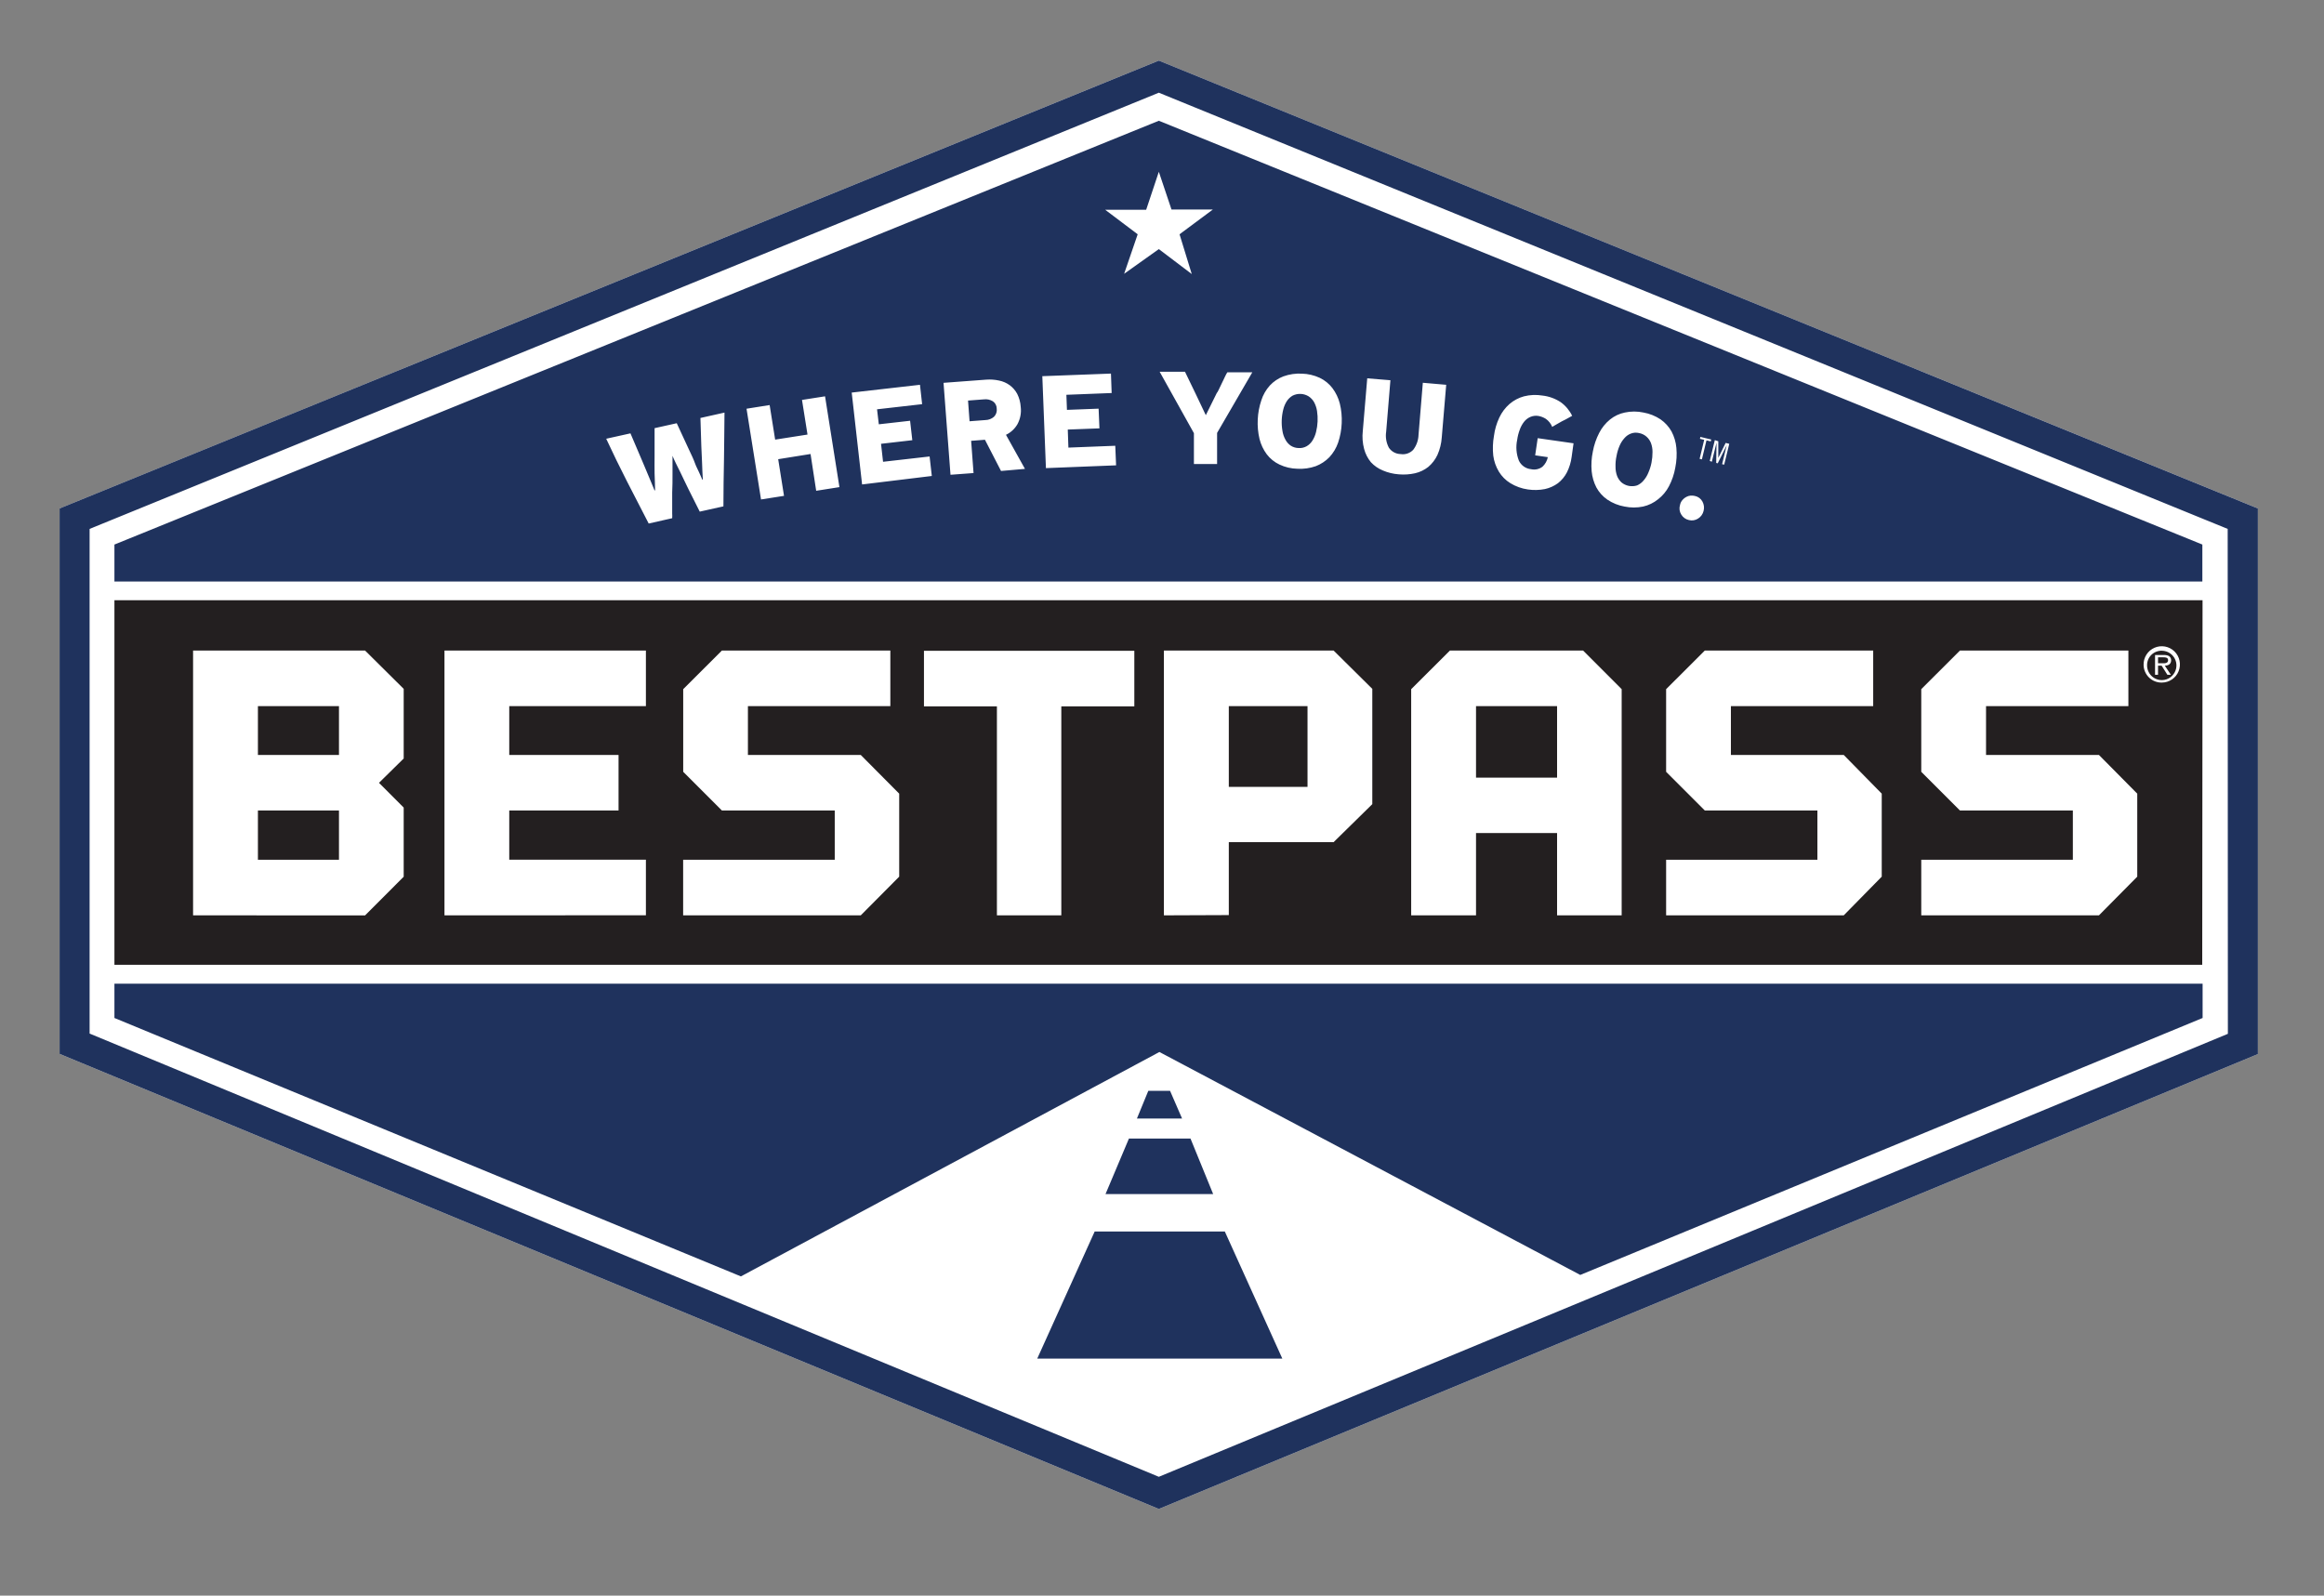
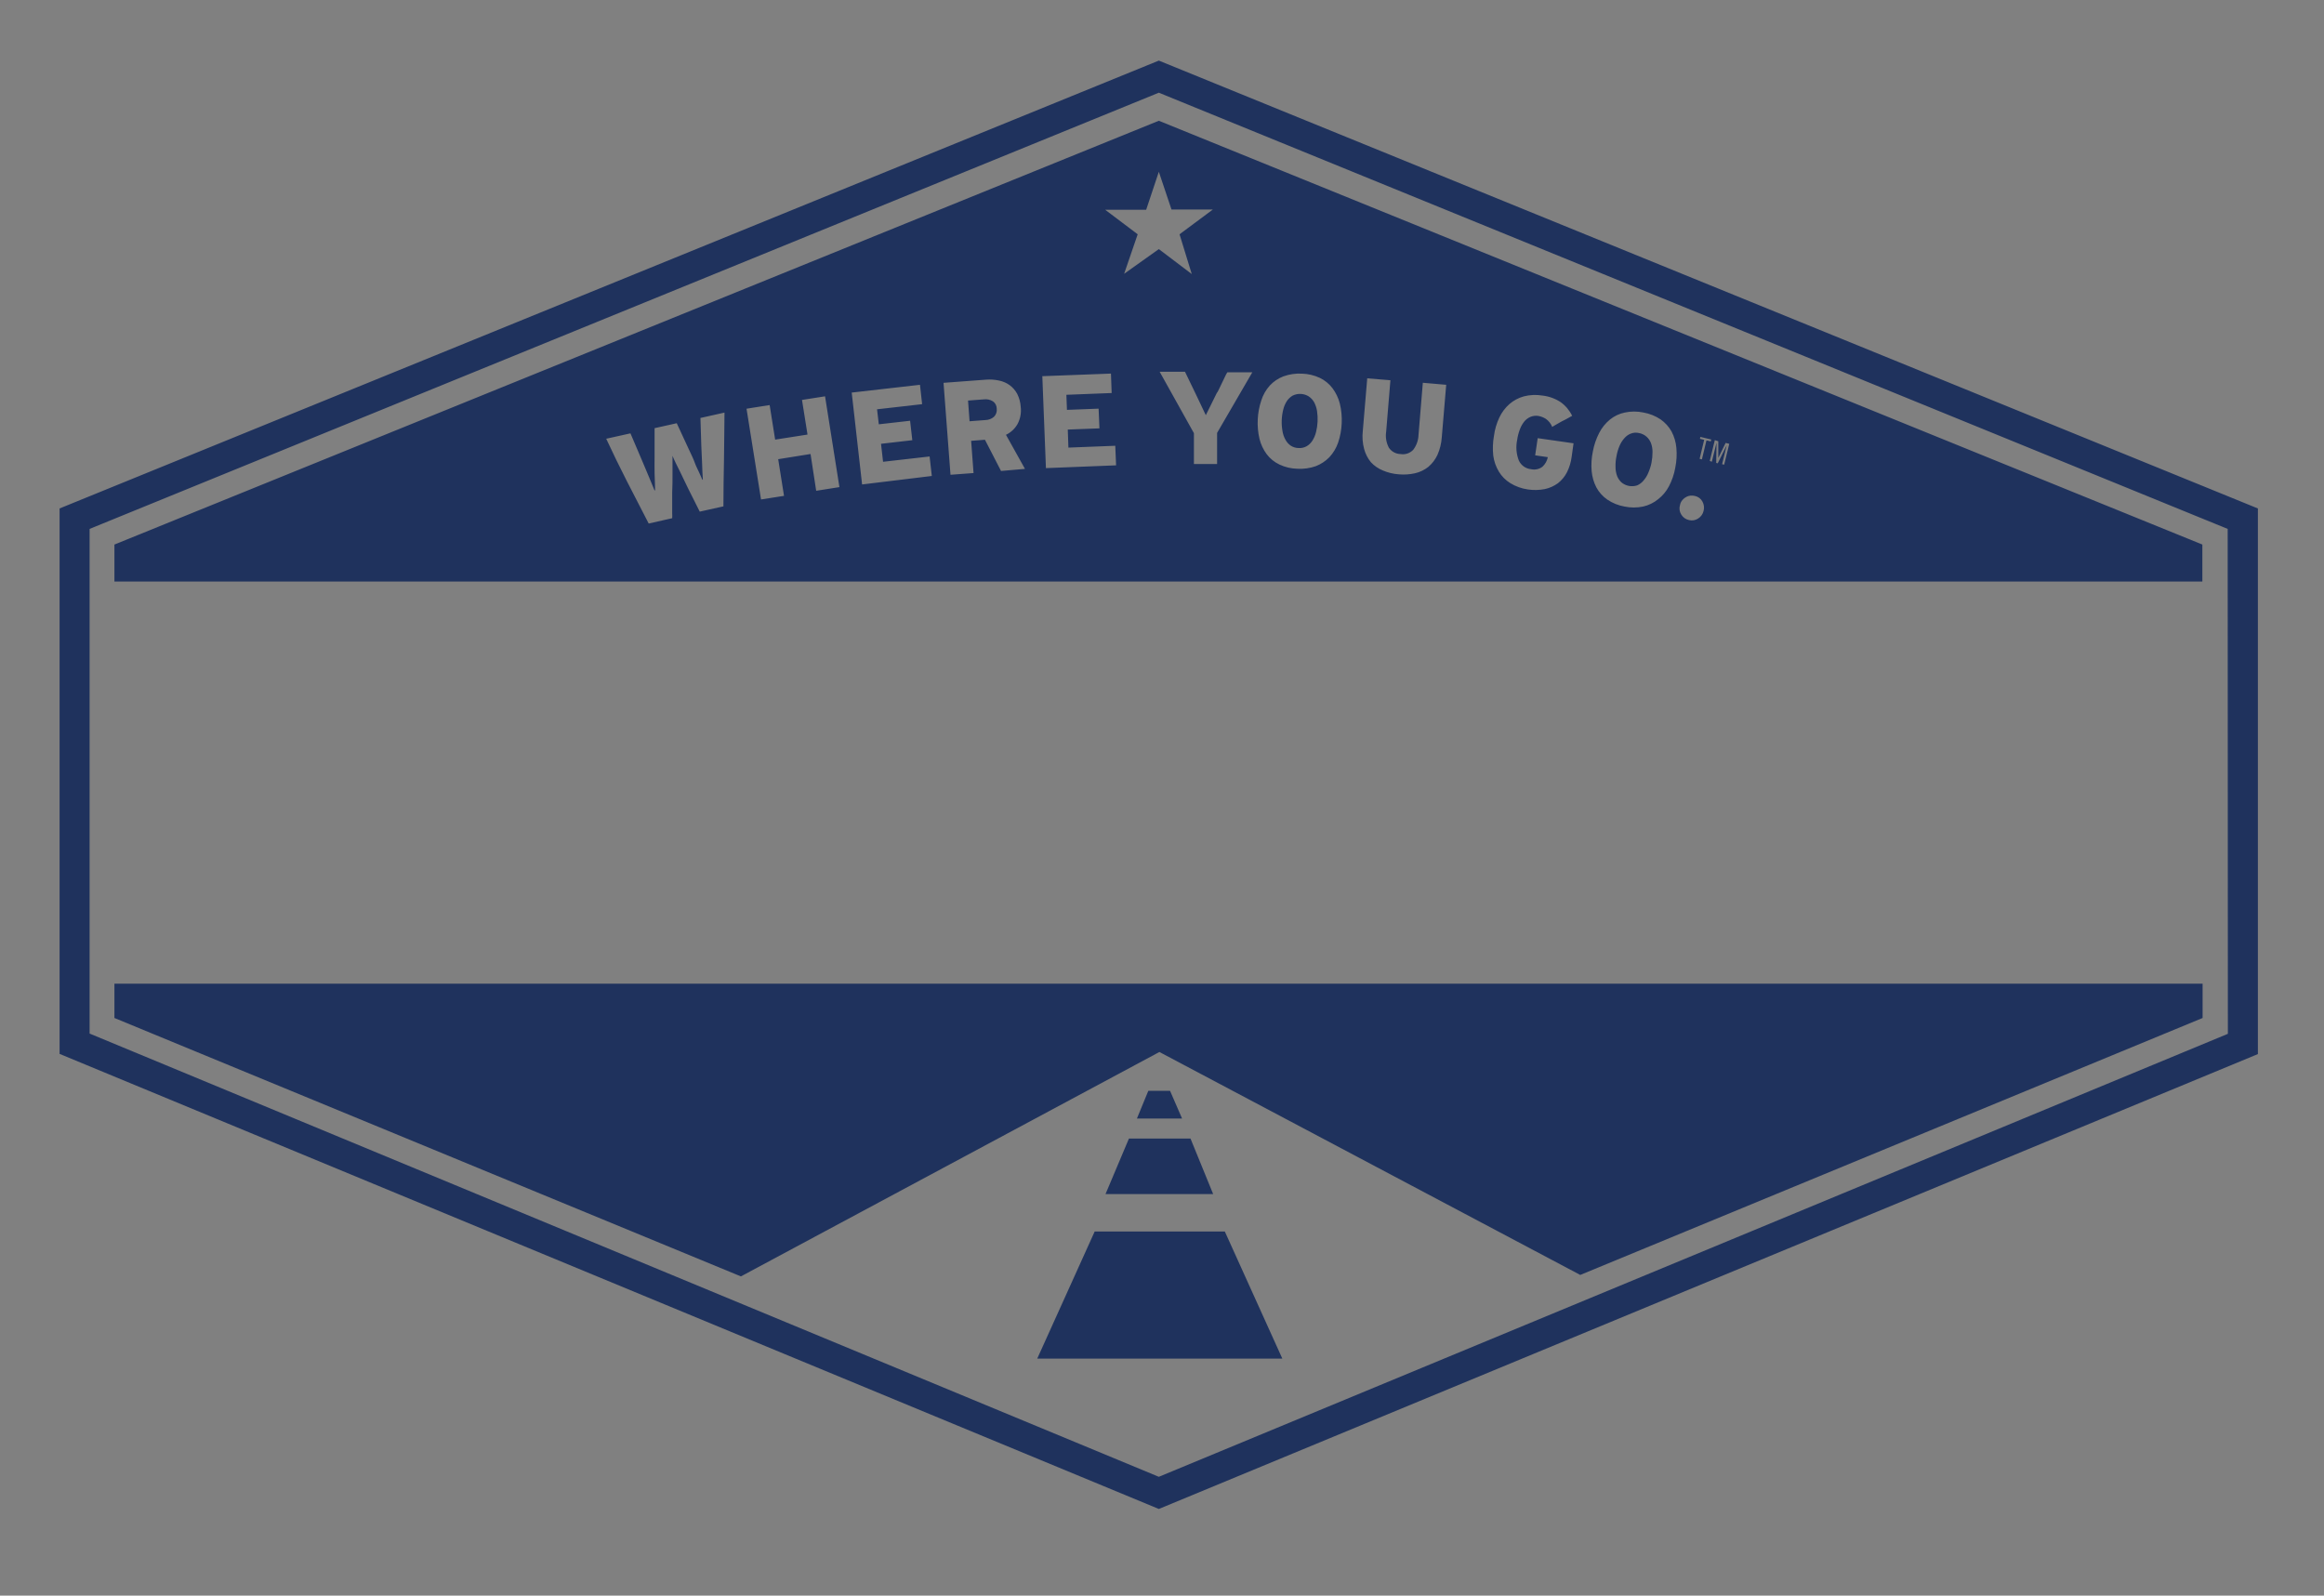
<svg xmlns="http://www.w3.org/2000/svg" width="367" height="252" viewBox="0 0 367 252" fill="none">
  <rect x="0" y="0" width="367" height="252" fill="#808080" stroke="none" />
-   <path d="M183 9.57L9.41 80.3V166.44L183 238.31L356.56 166.47V80.3L183 9.57Z" fill="white" />
  <path d="M172.87 194.49L163.8 214.56H202.5L193.42 194.49H172.87ZM181.34 172.27L179.54 176.65H186.67L184.77 172.27H181.34ZM174.58 188.58H191.58L188 179.81H178.28L174.58 188.58ZM18.07 160.77L117 201.58L183.09 166.14L249.55 201.35L347.83 160.77V155.35H18.07V160.77ZM183 9.57L9.41 80.3V166.44L183 238.31L356.56 166.47V80.3L183 9.57ZM351.82 163.27L183 233.23L14.15 163.23V83.53L183 14.64L351.79 83.53L351.82 163.27ZM256.06 76.19C256.399 76.469 256.803 76.659 257.235 76.741C257.666 76.823 258.112 76.795 258.53 76.66C258.916 76.489 259.258 76.232 259.53 75.91C259.856 75.54 260.116 75.118 260.3 74.66C260.525 74.15 260.692 73.617 260.8 73.07C260.909 72.513 260.963 71.947 260.96 71.38C260.965 70.895 260.881 70.414 260.71 69.96C260.56 69.576 260.32 69.233 260.01 68.96C259.675 68.667 259.267 68.47 258.83 68.39C258.398 68.286 257.944 68.317 257.53 68.48C257.143 68.63 256.799 68.874 256.53 69.19C256.207 69.547 255.946 69.956 255.76 70.4C255.539 70.913 255.378 71.45 255.28 72C255.155 72.568 255.101 73.149 255.12 73.73C255.116 74.224 255.2 74.716 255.37 75.18C255.522 75.564 255.758 75.909 256.06 76.19ZM203 69.45C203.2 69.827 203.488 70.149 203.84 70.39C204.211 70.626 204.64 70.754 205.08 70.76C205.522 70.79 205.964 70.689 206.35 70.47C206.721 70.251 207.033 69.946 207.26 69.58C207.523 69.161 207.715 68.701 207.83 68.22C208.101 67.131 208.152 65.999 207.98 64.89C207.903 64.403 207.744 63.934 207.51 63.5C207.299 63.133 207.004 62.822 206.65 62.59C206.273 62.36 205.845 62.23 205.404 62.21C204.963 62.191 204.525 62.284 204.13 62.48C203.765 62.694 203.454 62.988 203.22 63.34C202.957 63.748 202.764 64.198 202.65 64.67C202.371 65.775 202.327 66.927 202.52 68.05C202.594 68.542 202.757 69.016 203 69.45ZM156.76 63.36C156.348 63.113 155.866 63.011 155.39 63.07L152.87 63.26L153.11 66.53L155.61 66.34C156.11 66.332 156.592 66.148 156.97 65.82C157.137 65.651 157.263 65.446 157.337 65.22C157.412 64.995 157.433 64.755 157.4 64.52C157.399 64.29 157.341 64.063 157.231 63.861C157.121 63.658 156.963 63.486 156.77 63.36H156.76ZM18.07 86V91.84H347.79V86L183 19.07L18.07 86ZM114.33 72.51C114.277 74.977 114.247 77.463 114.24 79.97L110.5 80.8L108.7 77.21C108.53 76.84 108.33 76.42 108.09 75.95L107.41 74.53C107.16 74.05 106.94 73.59 106.72 73.14C106.5 72.69 106.33 72.31 106.2 71.99V74.9C106.2 75.85 106.2 76.82 106.15 77.78C106.15 77.89 106.15 78.14 106.15 78.53V79.82C106.15 80.28 106.15 80.7 106.15 81.09C106.167 81.34 106.167 81.59 106.15 81.84L102.44 82.68C101.267 80.42 100.12 78.193 99 76C97.88 73.807 96.79 71.57 95.73 69.29L99.56 68.44L101.33 72.59L101.8 73.7C101.97 74.09 102.15 74.52 102.32 74.94C102.49 75.36 102.69 75.8 102.86 76.23L103.36 77.44H103.45C103.45 76.54 103.39 75.64 103.37 74.76C103.35 73.88 103.37 72.99 103.37 72.07V67.62L106.87 66.84L108.75 70.9C109.2 71.84 109.55 72.59 109.75 73.16C109.95 73.73 110.21 74.16 110.37 74.54C110.53 74.92 110.64 75.13 110.71 75.3C110.77 75.463 110.843 75.62 110.93 75.77H110.99C110.93 74.87 110.9 74 110.87 73.14C110.84 72.28 110.8 71.39 110.75 70.46L110.61 66.01L114.41 65.16C114.4 67.58 114.35 70.07 114.33 72.54V72.51ZM128.89 77.51L128 71.7L122.89 72.52L123.81 78.31L120.18 78.88L117.89 64.55L121.54 63.97L122.41 69.43L127.52 68.63L126.65 63.16L130.29 62.59L132.56 76.93L128.89 77.51ZM136.14 76.51L134.5 62L145.28 60.77L145.62 63.83L138.5 64.64L138.78 67.01L143.72 66.45L144.07 69.52L139.13 70.09L139.45 72.93L146.8 72.09L147.15 75.17L136.14 76.51ZM158.08 74.38L155.54 69.45L153.36 69.62L153.74 74.71L150.1 74.98L149 60.46L155.7 59.96C156.393 59.904 157.091 59.951 157.77 60.1C158.38 60.222 158.956 60.475 159.46 60.84C159.949 61.204 160.352 61.672 160.64 62.21C160.959 62.849 161.146 63.547 161.19 64.26C161.305 65.198 161.127 66.148 160.68 66.98C160.26 67.716 159.625 68.306 158.86 68.67L161.86 74.05L158.08 74.38ZM165.17 73.93L164.6 59.41L175.44 59L175.55 62.07L168.4 62.35L168.49 64.73L173.49 64.54L173.62 67.65L168.62 67.84L168.72 70.69L176.12 70.4L176.25 73.49L165.17 73.93ZM271.35 69.69V72.31L272.51 69.95L273.08 70.09L272.28 73.38L271.95 73.31L272.68 70.31L271.26 73.17L271.02 73.11L271.07 69.92L270.33 72.92L270 72.8L270.8 69.51L271.35 69.69ZM268.45 69.3L268.52 69L270.23 69.41L270.16 69.71L269.48 69.55L268.76 72.55L268.4 72.46L269.12 69.46L268.45 69.3ZM265.3 79.77C265.355 79.47 265.49 79.19 265.69 78.96C265.856 78.761 266.06 78.598 266.29 78.48C266.5 78.364 266.731 78.292 266.97 78.27C267.205 78.254 267.441 78.274 267.67 78.33C267.92 78.383 268.155 78.49 268.359 78.644C268.563 78.797 268.731 78.994 268.85 79.22C269.091 79.663 269.155 80.181 269.03 80.67C268.974 80.924 268.867 81.163 268.715 81.375C268.564 81.586 268.372 81.765 268.15 81.9C267.938 82.037 267.699 82.129 267.449 82.169C267.2 82.208 266.944 82.195 266.7 82.13C266.451 82.076 266.215 81.97 266.009 81.82C265.802 81.671 265.629 81.48 265.5 81.26C265.361 81.041 265.27 80.794 265.236 80.537C265.201 80.28 265.223 80.018 265.3 79.77ZM251.54 71.3C251.727 70.279 252.064 69.292 252.54 68.37C252.955 67.557 253.534 66.839 254.24 66.26C254.922 65.706 255.729 65.325 256.59 65.15C257.559 64.942 258.561 64.942 259.53 65.15C260.495 65.32 261.414 65.688 262.23 66.23C262.941 66.726 263.532 67.376 263.96 68.13C264.387 68.937 264.649 69.821 264.73 70.73C264.824 71.769 264.767 72.817 264.56 73.84C264.382 74.869 264.044 75.865 263.56 76.79C263.142 77.593 262.556 78.296 261.84 78.85C261.15 79.412 260.339 79.806 259.47 80C258.507 80.199 257.513 80.199 256.55 80C255.572 79.831 254.642 79.456 253.82 78.9C253.106 78.406 252.517 77.752 252.1 76.99C251.688 76.193 251.434 75.323 251.35 74.43C251.258 73.383 251.322 72.328 251.54 71.3ZM235.92 68.85C236.049 67.841 236.336 66.859 236.77 65.94C237.155 65.125 237.703 64.396 238.38 63.8C239.044 63.231 239.826 62.818 240.67 62.59C241.618 62.351 242.605 62.31 243.57 62.47C244.606 62.584 245.601 62.944 246.47 63.52C247.239 64.076 247.858 64.815 248.27 65.67L247.66 66.01C247.37 66.18 247.05 66.35 246.66 66.53L245.71 67.07L245.12 67.42C244.917 66.909 244.569 66.468 244.12 66.15C243.76 65.921 243.36 65.765 242.94 65.69C242.514 65.62 242.077 65.672 241.68 65.84C241.287 66.008 240.943 66.273 240.68 66.61C240.387 66.983 240.157 67.402 240 67.85C239.803 68.37 239.666 68.91 239.59 69.46C239.357 70.552 239.447 71.689 239.85 72.73C240.024 73.109 240.295 73.435 240.636 73.675C240.977 73.916 241.375 74.062 241.79 74.1C242.099 74.169 242.419 74.171 242.728 74.103C243.037 74.036 243.328 73.902 243.58 73.71C244.014 73.308 244.311 72.78 244.43 72.2L242.43 71.91L242.83 69.2L248.49 70.01L248.19 72.16C248.08 73.005 247.83 73.827 247.45 74.59C247.107 75.259 246.622 75.846 246.03 76.31C245.413 76.762 244.708 77.079 243.96 77.24C243.076 77.412 242.17 77.432 241.28 77.3C240.294 77.161 239.348 76.821 238.5 76.3C237.765 75.847 237.148 75.227 236.7 74.49C236.229 73.711 235.926 72.843 235.81 71.94C235.702 70.91 235.739 69.87 235.92 68.85ZM215.21 68.05L215.91 59.75L219.57 60.05L218.9 68.17C218.765 69.041 218.916 69.932 219.33 70.71C219.535 71.011 219.809 71.259 220.129 71.433C220.449 71.607 220.806 71.702 221.17 71.71C221.533 71.77 221.905 71.741 222.253 71.624C222.602 71.507 222.917 71.307 223.17 71.04C223.691 70.358 223.985 69.528 224.01 68.67L224.69 60.45L228.38 60.77L227.68 69.08C227.616 70.033 227.386 70.967 227 71.84C226.659 72.571 226.165 73.219 225.55 73.74C224.938 74.221 224.228 74.563 223.47 74.74C222.621 74.93 221.747 74.988 220.88 74.91C220.015 74.847 219.167 74.641 218.37 74.3C217.656 74.008 217.015 73.564 216.49 73C215.987 72.388 215.623 71.675 215.42 70.91C215.172 69.978 215.101 69.008 215.21 68.05ZM198.62 66.24C198.666 65.219 198.855 64.209 199.18 63.24C199.454 62.37 199.911 61.569 200.52 60.89C201.116 60.248 201.852 59.752 202.67 59.44C203.605 59.103 204.598 58.957 205.59 59.01C206.565 59.036 207.525 59.261 208.41 59.67C209.195 60.044 209.881 60.599 210.41 61.29C210.957 62.018 211.354 62.848 211.58 63.73C211.828 64.744 211.929 65.788 211.88 66.83C211.838 67.879 211.646 68.916 211.31 69.91C211.016 70.765 210.546 71.549 209.93 72.21C209.326 72.829 208.596 73.31 207.79 73.62C206.86 73.949 205.874 74.088 204.89 74.03C203.903 74.013 202.931 73.784 202.04 73.36C201.253 72.989 200.567 72.433 200.04 71.74C199.505 71.02 199.117 70.201 198.9 69.33C198.661 68.318 198.567 67.278 198.62 66.24ZM192.49 61.48C192.65 61.173 192.81 60.84 192.97 60.48C193.13 60.13 193.31 59.81 193.45 59.48C193.59 59.15 193.73 58.95 193.82 58.8H197.76L192.2 68.37V73.28H188.54V68.41L183.13 58.71H187.13L188.77 62.1L190.42 65.57L192.17 62.03C192.23 62 192.35 61.78 192.49 61.48ZM185 33.09H191.53L186.27 37L188.2 43.28L183 39.34L177.52 43.24L179.66 37L174.53 33.13H181L183 27.13L185 33.09Z" fill="#1F325D" />
-   <path d="M18.07 94.79V152.37H347.77L347.82 94.79H18.07Z" fill="#231F20" />
-   <path d="M303.4 144.56V135.78H327.34V128H309.51L303.4 121.89V108.84L309.51 102.74H336.11V111.52H313.63V119.23H331.46L337.51 125.34V138.45L331.46 144.56H303.4ZM263.11 144.56V135.78H287V128H269.22L263.11 121.89V108.84L269.22 102.74H295.81V111.52H273.34V119.23H291.16L297.16 125.34V138.45L291.16 144.56H263.11ZM245.89 144.56V131.56H233.09V144.56H222.85V108.84L228.97 102.74H250L256.09 108.84V144.56H245.89ZM233.09 122.81H245.89V111.52H233.09V122.81ZM183.8 144.56V102.74H210.6L216.71 108.79V127L210.6 133H194.05V144.52L183.8 144.56ZM194.05 124.27H206.48V111.52H194.05V124.27ZM157.43 144.56V111.56H145.91V102.78H179.13V111.56H167.6V144.56H157.43ZM107.88 144.56V135.78H131.82V128H114L107.89 121.89V108.84L114 102.74H140.6V111.52H118.11V119.23H135.93L142 125.34V138.45L135.93 144.56H107.88ZM70.19 144.56V102.74H102V111.52H80.42V119.23H97.68V128H80.42V135.77H102V144.55L70.19 144.56ZM30.49 144.56V102.74H57.65L63.75 108.79V119.79L59.85 123.63L63.75 127.54V138.46L57.65 144.57L30.49 144.56ZM40.73 135.78H53.53V128H40.73V135.78ZM40.73 119.23H53.53V111.52H40.73V119.23Z" fill="white" />
-   <path d="M338.51 105C338.496 104.43 338.652 103.869 338.959 103.388C339.265 102.907 339.708 102.528 340.23 102.3C340.753 102.072 341.331 102.004 341.892 102.106C342.453 102.208 342.971 102.475 343.38 102.872C343.789 103.27 344.07 103.78 344.187 104.338C344.305 104.896 344.254 105.476 344.04 106.005C343.827 106.533 343.461 106.986 342.989 107.306C342.517 107.626 341.96 107.798 341.39 107.8C341.017 107.807 340.646 107.739 340.299 107.602C339.951 107.465 339.635 107.26 339.367 107C339.1 106.739 338.886 106.429 338.739 106.085C338.592 105.742 338.514 105.373 338.51 105V105ZM339.06 105C339.042 105.462 339.163 105.918 339.406 106.311C339.649 106.704 340.004 107.016 340.426 107.205C340.847 107.395 341.316 107.455 341.771 107.376C342.227 107.298 342.649 107.086 342.983 106.766C343.316 106.446 343.547 106.034 343.645 105.583C343.744 105.131 343.705 104.66 343.534 104.231C343.362 103.802 343.067 103.433 342.685 103.173C342.303 102.913 341.852 102.772 341.39 102.77C341.09 102.762 340.792 102.814 340.512 102.922C340.232 103.03 339.977 103.192 339.76 103.399C339.544 103.607 339.37 103.855 339.25 104.13C339.13 104.404 339.065 104.7 339.06 105ZM342.82 106.57H342.27L341.36 105.13H340.79V106.57H340.32V103.45H341.72C341.989 103.434 342.257 103.485 342.5 103.6C342.613 103.671 342.706 103.77 342.769 103.887C342.832 104.005 342.863 104.137 342.86 104.27C342.86 104.89 342.41 105.12 341.86 105.13L342.82 106.57ZM341.32 104.75C341.77 104.75 342.38 104.82 342.38 104.26C342.38 103.86 342.03 103.81 341.62 103.81H340.79V104.75H341.32Z" fill="white" />
</svg>